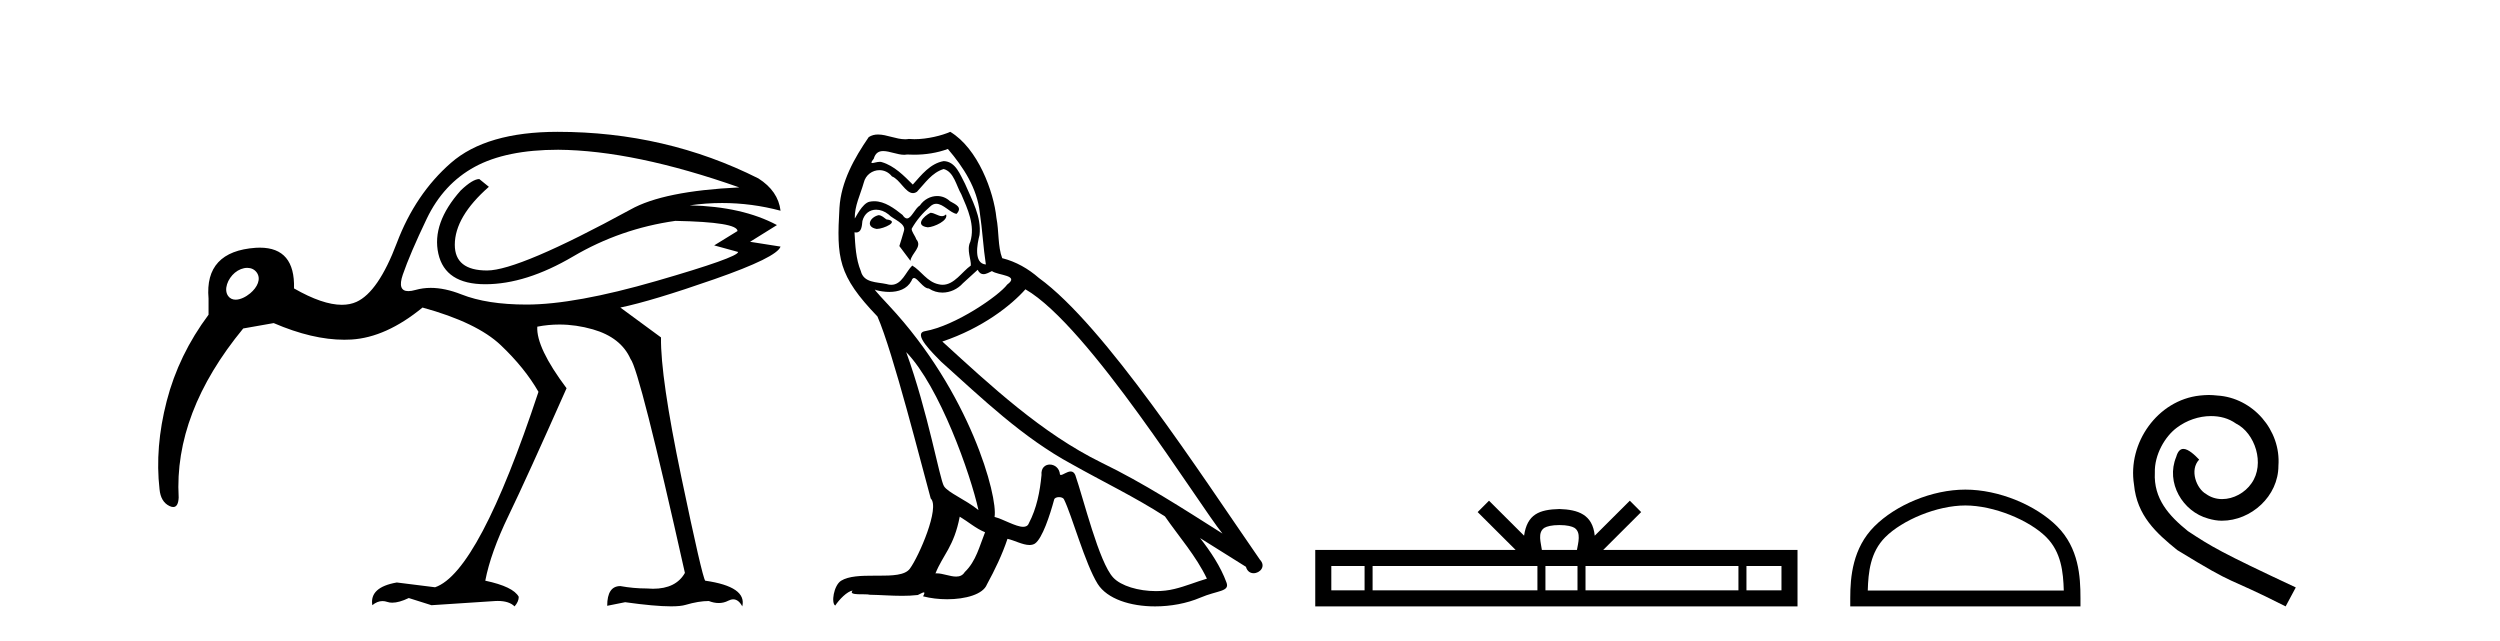
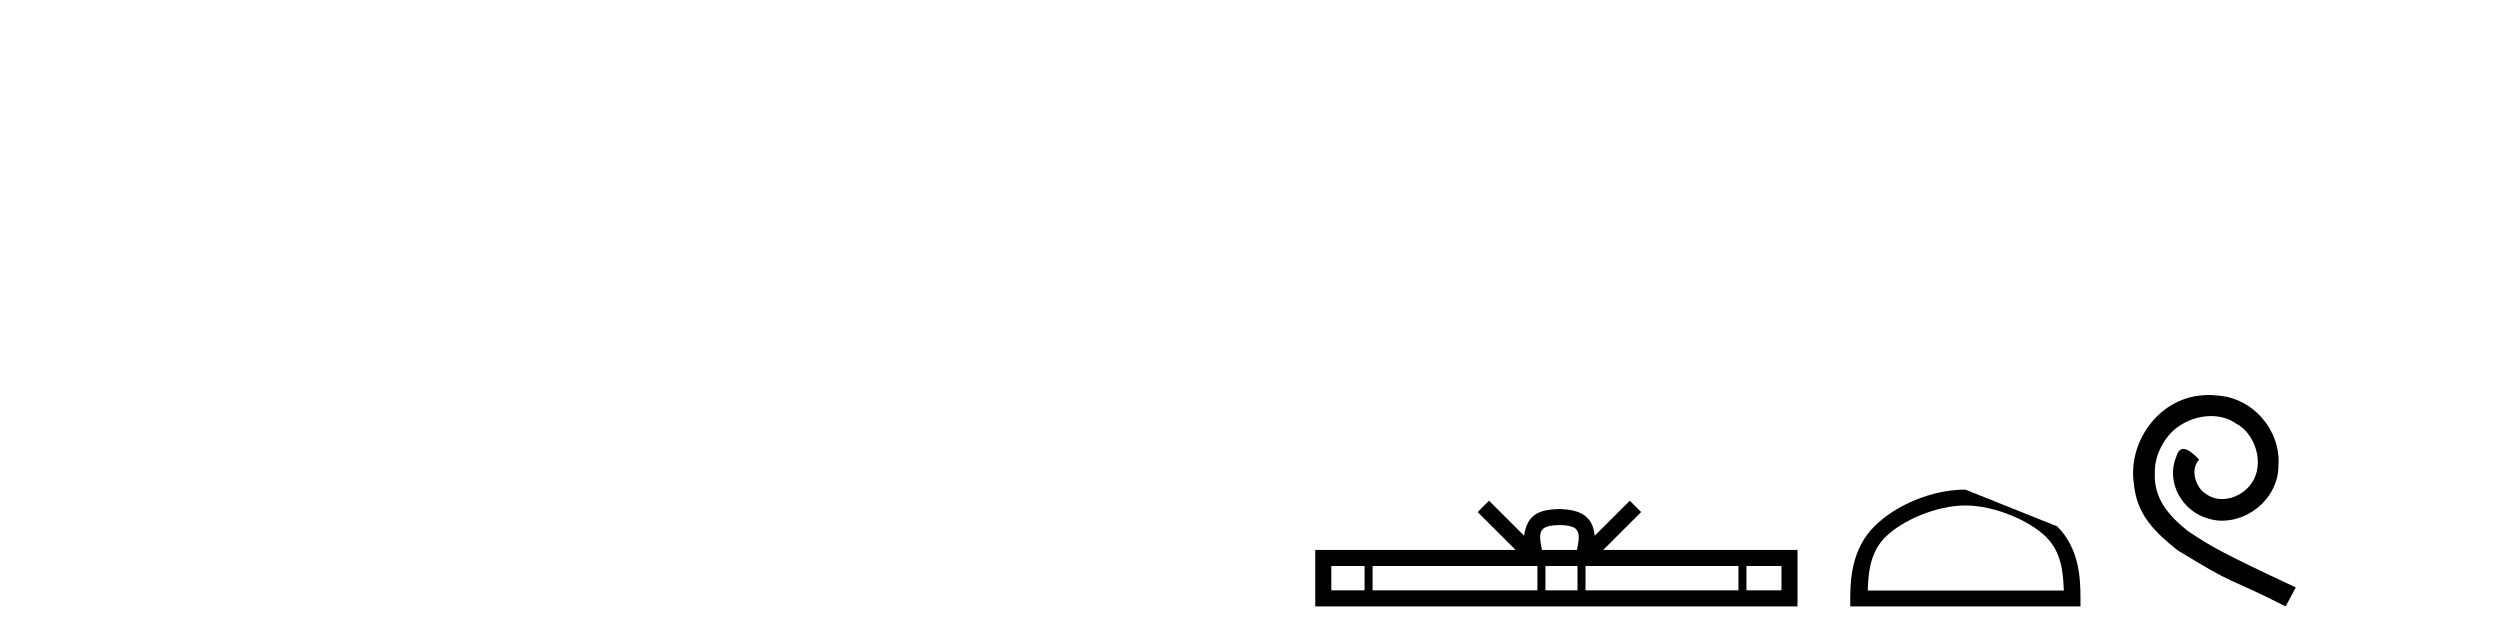
<svg xmlns="http://www.w3.org/2000/svg" width="160.0" height="41.0">
-   <path d="M 15.822 17.143 C 15.824 17.143 15.826 17.143 15.829 17.143 C 16.064 17.144 16.279 17.235 16.425 17.431 C 16.735 17.85 16.467 18.392 16.013 18.772 C 15.732 19.006 15.381 19.179 15.081 19.179 C 14.894 19.179 14.726 19.112 14.607 18.952 C 14.297 18.534 14.576 17.835 15.03 17.455 C 15.269 17.255 15.557 17.143 15.822 17.143 ZM 35.725 9.584 C 38.963 9.61 42.827 10.413 47.315 11.994 C 44.076 12.147 41.756 12.619 40.353 13.41 C 35.584 16.011 32.524 17.311 31.173 17.311 C 29.796 17.311 29.107 16.763 29.107 15.667 C 29.107 14.468 29.834 13.231 31.288 11.956 L 30.675 11.459 C 30.395 11.459 29.999 11.701 29.489 12.186 C 28.24 13.588 27.762 14.94 28.055 16.24 C 28.348 17.541 29.349 18.191 31.058 18.191 C 32.792 18.191 34.666 17.598 36.681 16.412 C 38.695 15.227 40.876 14.468 43.222 14.136 C 45.874 14.187 47.2 14.404 47.2 14.787 L 45.708 15.705 L 47.239 16.125 C 47.239 16.355 45.498 16.974 42.017 17.981 C 38.536 18.988 35.763 19.492 33.697 19.492 C 32.014 19.492 30.624 19.275 29.528 18.841 C 28.824 18.563 28.171 18.424 27.567 18.424 C 27.23 18.424 26.908 18.468 26.602 18.554 C 26.419 18.606 26.263 18.632 26.134 18.632 C 25.657 18.632 25.538 18.281 25.779 17.579 C 26.085 16.687 26.595 15.495 27.309 14.003 C 28.023 12.511 29.049 11.402 30.388 10.675 C 31.727 9.948 33.506 9.584 35.725 9.584 ZM 35.687 8.437 C 32.652 8.437 30.376 9.1 28.858 10.426 C 27.341 11.752 26.187 13.461 25.396 15.552 C 24.606 17.643 23.745 18.899 22.814 19.32 C 22.538 19.445 22.225 19.507 21.877 19.507 C 21.056 19.507 20.036 19.158 18.817 18.459 C 18.865 16.72 18.136 15.85 16.628 15.85 C 16.544 15.85 16.458 15.853 16.369 15.858 C 14.176 16.011 13.169 17.095 13.347 19.11 C 13.347 19.365 13.347 19.709 13.347 20.142 C 12.072 21.851 11.179 23.693 10.669 25.67 C 10.159 27.646 10.006 29.527 10.21 31.312 C 10.261 31.847 10.472 32.204 10.842 32.383 C 10.934 32.428 11.016 32.45 11.087 32.45 C 11.299 32.45 11.415 32.249 11.435 31.847 C 11.23 28.226 12.607 24.618 15.566 21.022 L 17.516 20.678 C 19.166 21.388 20.672 21.743 22.034 21.743 C 22.188 21.743 22.339 21.739 22.489 21.73 C 23.969 21.64 25.486 20.958 27.041 19.683 C 29.362 20.32 31.032 21.124 32.052 22.093 C 33.072 23.062 33.876 24.057 34.462 25.077 C 31.912 32.778 29.706 36.947 27.845 37.585 L 25.396 37.279 C 24.223 37.483 23.701 37.968 23.828 38.733 C 24.039 38.557 24.256 38.469 24.48 38.469 C 24.58 38.469 24.682 38.487 24.784 38.522 C 24.881 38.556 24.988 38.572 25.105 38.572 C 25.393 38.572 25.745 38.473 26.161 38.274 L 27.615 38.733 L 31.708 38.465 C 31.759 38.463 31.809 38.461 31.857 38.461 C 32.342 38.461 32.7 38.577 32.932 38.809 C 33.111 38.605 33.2 38.401 33.2 38.197 C 32.971 37.764 32.257 37.419 31.058 37.164 C 31.287 35.966 31.785 34.576 32.55 32.995 C 33.315 31.414 34.551 28.698 36.26 24.847 C 34.959 23.113 34.335 21.8 34.386 20.907 C 34.855 20.815 35.326 20.77 35.8 20.77 C 36.51 20.77 37.224 20.873 37.944 21.079 C 39.142 21.424 39.945 22.055 40.353 22.973 C 40.736 23.432 41.896 27.997 43.834 36.667 C 43.452 37.342 42.771 37.68 41.793 37.68 C 41.662 37.68 41.527 37.674 41.386 37.662 C 40.825 37.662 40.264 37.611 39.703 37.509 C 39.142 37.509 38.861 37.929 38.861 38.771 L 40.009 38.541 C 41.275 38.718 42.254 38.806 42.946 38.806 C 43.355 38.806 43.664 38.775 43.872 38.713 C 44.433 38.548 44.931 38.465 45.364 38.465 C 45.586 38.551 45.797 38.594 45.998 38.594 C 46.213 38.594 46.416 38.545 46.607 38.446 C 46.721 38.387 46.827 38.358 46.927 38.358 C 47.154 38.358 47.347 38.509 47.506 38.809 C 47.71 37.968 46.92 37.419 45.134 37.164 C 45.007 37.011 44.497 34.799 43.605 30.528 C 42.712 26.256 42.279 23.279 42.304 21.595 L 39.703 19.683 C 41.054 19.402 43.062 18.797 45.727 17.866 C 48.392 16.935 49.802 16.241 49.955 15.782 L 48.004 15.475 L 49.725 14.404 C 48.246 13.613 46.384 13.193 44.14 13.142 C 44.837 13.042 45.53 12.993 46.221 12.993 C 47.476 12.993 48.721 13.157 49.955 13.486 C 49.853 12.645 49.381 11.956 48.539 11.42 C 44.587 9.431 40.302 8.437 35.687 8.437 Z" style="fill:#000000;stroke:none" />
-   <path d="M 59.55 13.619 C 59.094 13.839 58.537 14.447 59.381 14.548 C 59.786 14.531 60.714 14.109 60.546 13.721 L 60.546 13.721 C 60.458 13.804 60.369 13.834 60.28 13.834 C 60.041 13.834 59.795 13.619 59.55 13.619 ZM 56.224 13.771 C 55.667 13.906 55.38 14.514 56.089 14.649 C 56.1 14.65 56.113 14.651 56.126 14.651 C 56.534 14.651 57.646 14.156 56.73 14.042 C 56.578 13.94 56.426 13.771 56.224 13.771 ZM 60.664 9.534 C 61.66 10.699 62.538 12.049 62.706 13.603 C 62.875 14.717 62.926 15.831 63.095 16.928 C 62.301 16.861 62.538 15.628 62.69 15.038 C 62.825 13.873 62.2 12.792 61.761 11.762 C 61.457 11.205 61.17 10.328 60.394 10.311 C 59.533 10.463 58.976 11.189 58.419 11.813 C 57.845 11.239 57.237 10.615 56.443 10.378 C 56.402 10.363 56.355 10.357 56.306 10.357 C 56.129 10.357 55.92 10.435 55.825 10.435 C 55.742 10.435 55.743 10.377 55.92 10.159 C 56.027 9.78 56.25 9.668 56.525 9.668 C 56.927 9.668 57.441 9.907 57.874 9.907 C 57.94 9.907 58.003 9.901 58.064 9.889 C 58.206 9.897 58.349 9.901 58.492 9.901 C 59.23 9.901 59.971 9.789 60.664 9.534 ZM 60.394 10.817 C 61.052 10.986 61.204 11.898 61.525 12.438 C 61.93 13.383 62.419 14.413 62.099 15.476 C 61.845 15.983 62.166 16.624 62.132 16.996 C 61.569 17.391 61.075 18.226 60.328 18.226 C 60.246 18.226 60.161 18.216 60.073 18.194 C 59.33 18.042 58.959 17.333 58.385 16.996 C 57.969 17.397 57.723 18.228 57.039 18.228 C 56.945 18.228 56.843 18.212 56.73 18.178 C 56.106 18.042 55.279 18.11 55.093 17.35 C 54.772 16.574 54.738 15.713 54.688 14.869 L 54.688 14.869 C 54.725 14.876 54.759 14.879 54.791 14.879 C 55.132 14.879 55.163 14.483 55.194 14.143 C 55.325 13.649 55.679 13.42 56.073 13.42 C 56.338 13.42 56.621 13.524 56.865 13.721 C 57.152 14.042 58.03 14.295 57.845 14.801 C 57.76 15.105 57.659 15.426 57.558 15.747 L 58.267 16.692 C 58.334 16.202 59.06 15.797 58.638 15.308 C 58.57 15.088 58.317 14.801 58.351 14.632 C 58.655 14.092 59.06 13.619 59.533 13.214 C 59.661 13.09 59.79 13.042 59.92 13.042 C 60.372 13.042 60.827 13.635 61.221 13.687 C 61.609 13.265 61.187 13.096 60.799 12.877 C 60.558 12.65 60.268 12.546 59.978 12.546 C 59.555 12.546 59.135 12.766 58.874 13.147 C 58.554 13.339 58.33 13.98 58.049 13.98 C 57.96 13.98 57.865 13.917 57.76 13.755 C 57.245 13.342 56.627 12.879 55.951 12.879 C 55.852 12.879 55.752 12.889 55.65 12.91 C 55.172 13.009 54.743 13.976 54.707 13.976 C 54.706 13.976 54.705 13.975 54.705 13.974 C 54.688 13.181 55.059 12.472 55.279 11.695 C 55.401 11.185 55.838 10.89 56.284 10.89 C 56.576 10.89 56.871 11.016 57.085 11.29 C 57.587 11.476 57.956 12.359 58.428 12.359 C 58.512 12.359 58.598 12.332 58.689 12.269 C 59.212 11.712 59.634 11.053 60.394 10.817 ZM 57.996 22.533 C 60.14 24.744 62.116 30.349 62.622 32.645 C 61.795 31.97 60.664 31.531 60.411 31.109 C 60.14 30.67 59.398 26.399 57.996 22.533 ZM 65.627 18.515 C 69.679 20.845 76.735 32.307 78.238 34.148 C 75.705 32.544 73.207 30.923 70.489 29.606 C 66.674 27.733 63.415 24.694 60.309 21.858 C 62.875 20.997 64.715 19.545 65.627 18.515 ZM 61.423 33.067 C 61.964 33.388 62.453 33.827 63.044 34.063 C 62.69 34.941 62.47 35.92 61.744 36.612 C 61.608 36.832 61.413 36.901 61.191 36.901 C 60.807 36.901 60.341 36.694 59.95 36.694 C 59.923 36.694 59.897 36.695 59.87 36.697 C 60.343 35.515 61.052 34.992 61.423 33.067 ZM 62.571 17.266 C 62.674 17.478 62.804 17.547 62.943 17.547 C 63.124 17.547 63.32 17.427 63.483 17.35 C 63.888 17.637 65.289 17.604 64.462 18.211 C 63.939 18.92 61.142 20.854 59.199 21.195 C 58.36 21.342 59.769 22.668 60.225 23.141 C 62.858 25.504 65.441 28.003 68.598 29.708 C 70.573 30.822 72.65 31.818 74.557 33.05 C 75.469 34.367 76.549 35.582 77.242 37.034 C 76.549 37.237 75.874 37.524 75.165 37.693 C 74.791 37.787 74.386 37.831 73.98 37.831 C 72.864 37.831 71.744 37.499 71.249 36.967 C 70.337 36.005 69.341 31.902 68.818 30.4 C 68.743 30.231 68.638 30.174 68.523 30.174 C 68.295 30.174 68.031 30.397 67.9 30.397 C 67.874 30.397 67.853 30.388 67.838 30.366 C 67.805 29.95 67.485 29.731 67.186 29.731 C 66.89 29.731 66.615 29.946 66.657 30.4 C 66.555 31.463 66.353 32.527 65.846 33.489 C 65.784 33.653 65.655 33.716 65.484 33.716 C 65.004 33.716 64.2 33.221 63.652 33.084 C 63.871 31.784 62.099 25.133 56.899 19.562 C 56.718 19.365 55.925 18.53 55.995 18.53 C 56.003 18.53 56.022 18.541 56.055 18.566 C 56.321 18.635 56.621 18.683 56.918 18.683 C 57.487 18.683 58.046 18.508 58.334 17.975 C 58.378 17.843 58.433 17.792 58.497 17.792 C 58.729 17.792 59.078 18.464 59.448 18.464 C 59.717 18.643 60.017 18.726 60.315 18.726 C 60.805 18.726 61.29 18.504 61.626 18.127 C 61.947 17.84 62.251 17.553 62.571 17.266 ZM 60.816 8.437 C 60.285 8.673 59.356 8.908 58.522 8.908 C 58.401 8.908 58.281 8.903 58.165 8.893 C 58.086 8.907 58.006 8.913 57.925 8.913 C 57.356 8.913 56.745 8.608 56.195 8.608 C 55.985 8.608 55.785 8.652 55.599 8.774 C 54.671 10.125 53.827 11.627 53.725 13.299 C 53.54 16.506 53.624 17.62 56.156 20.254 C 57.152 22.516 59.009 29.893 59.566 31.902 C 60.174 32.476 58.807 35.616 58.233 36.393 C 57.921 36.823 57.098 36.844 56.213 36.844 C 56.117 36.844 56.02 36.844 55.923 36.844 C 55.128 36.844 54.323 36.861 53.827 37.169 C 53.354 37.473 53.185 38.604 53.455 38.756 C 53.709 38.368 54.215 37.845 54.57 37.794 L 54.57 37.794 C 54.232 38.148 55.414 37.98 55.667 38.064 C 56.35 38.075 57.04 38.133 57.733 38.133 C 58.068 38.133 58.404 38.119 58.739 38.081 C 58.891 38.014 59.054 37.911 59.125 37.911 C 59.18 37.911 59.18 37.973 59.077 38.165 C 59.555 38.29 60.092 38.352 60.617 38.352 C 61.798 38.352 62.917 38.037 63.162 37.406 C 63.669 36.477 64.141 35.498 64.479 34.485 C 64.91 34.577 65.452 34.88 65.886 34.88 C 66.013 34.88 66.131 34.854 66.235 34.789 C 66.707 34.468 67.197 32.966 67.467 31.97 C 67.493 31.866 67.633 31.816 67.776 31.816 C 67.912 31.816 68.05 31.862 68.092 31.953 C 68.598 32.966 69.442 36.072 70.253 37.372 C 70.864 38.335 72.346 38.809 73.923 38.809 C 74.915 38.809 75.946 38.622 76.819 38.25 C 77.917 37.777 78.727 37.878 78.491 37.271 C 78.119 36.258 77.478 35.295 76.803 34.435 L 76.803 34.435 C 77.782 35.042 78.761 35.667 79.74 36.275 C 79.821 36.569 80.024 36.686 80.231 36.686 C 80.63 36.686 81.046 36.252 80.635 35.819 C 76.803 30.282 70.708 20.845 66.488 17.789 C 65.813 17.198 65.019 16.743 64.141 16.523 C 63.854 15.78 63.939 14.784 63.77 13.94 C 63.601 12.269 62.588 9.5 60.816 8.437 Z" style="fill:#000000;stroke:none" />
  <path d="M 99.802 33.604 C 100.302 33.604 100.604 33.689 100.759 33.778 C 101.214 34.068 100.997 34.761 100.924 35.195 L 98.68 35.195 C 98.626 34.752 98.381 34.076 98.845 33.778 C 99.001 33.689 99.301 33.604 99.802 33.604 ZM 87.333 36.222 L 87.333 37.782 L 85.204 37.782 L 85.204 36.222 ZM 98.395 36.222 L 98.395 37.782 L 87.846 37.782 L 87.846 36.222 ZM 100.96 36.222 L 100.96 37.782 L 98.908 37.782 L 98.908 36.222 ZM 111.26 36.222 L 111.26 37.782 L 101.473 37.782 L 101.473 36.222 ZM 114.014 36.222 L 114.014 37.782 L 111.773 37.782 L 111.773 36.222 ZM 95.296 32.045 L 94.57 32.773 L 96.999 35.195 L 84.176 35.195 L 84.176 38.809 L 115.041 38.809 L 115.041 35.195 L 102.606 35.195 L 105.034 32.773 L 104.308 32.045 L 102.063 34.284 C 101.928 32.927 100.998 32.615 99.802 32.577 C 98.524 32.611 97.74 32.9 97.541 34.284 L 95.296 32.045 Z" style="fill:#000000;stroke:none" />
-   <path d="M 125.783 32.35 C 127.595 32.35 129.863 33.281 130.961 34.378 C 131.921 35.339 132.047 36.612 132.082 37.795 L 119.537 37.795 C 119.572 36.612 119.698 35.339 120.658 34.378 C 121.756 33.281 123.971 32.35 125.783 32.35 ZM 125.783 31.335 C 123.633 31.335 121.32 32.329 119.964 33.684 C 118.573 35.075 118.416 36.906 118.416 38.275 L 118.416 38.809 L 133.15 38.809 L 133.15 38.275 C 133.15 36.906 133.046 35.075 131.655 33.684 C 130.299 32.329 127.933 31.335 125.783 31.335 Z" style="fill:#000000;stroke:none" />
+   <path d="M 125.783 32.35 C 127.595 32.35 129.863 33.281 130.961 34.378 C 131.921 35.339 132.047 36.612 132.082 37.795 L 119.537 37.795 C 119.572 36.612 119.698 35.339 120.658 34.378 C 121.756 33.281 123.971 32.35 125.783 32.35 ZM 125.783 31.335 C 123.633 31.335 121.32 32.329 119.964 33.684 C 118.573 35.075 118.416 36.906 118.416 38.275 L 118.416 38.809 L 133.15 38.809 L 133.15 38.275 C 133.15 36.906 133.046 35.075 131.655 33.684 Z" style="fill:#000000;stroke:none" />
  <path d="M 141.361 25.279 C 141.173 25.279 140.985 25.297 140.797 25.314 C 138.081 25.604 136.15 28.354 136.577 31.019 C 136.765 33.001 137.995 34.111 139.345 35.205 C 143.359 37.665 142.232 36.759 146.281 38.809 L 146.93 37.596 C 142.112 35.341 141.532 34.983 140.028 33.992 C 138.798 33.001 137.825 31.908 137.91 30.251 C 137.876 29.106 138.559 27.927 139.328 27.364 C 139.943 26.902 140.729 26.629 141.497 26.629 C 142.078 26.629 142.625 26.766 143.103 27.107 C 144.316 27.705 144.982 29.687 144.094 30.934 C 143.684 31.532 142.949 31.942 142.215 31.942 C 141.856 31.942 141.497 31.839 141.19 31.617 C 140.575 31.276 140.114 30.08 140.746 29.414 C 140.455 29.106 140.045 28.73 139.738 28.73 C 139.533 28.73 139.379 28.884 139.277 29.243 C 138.593 30.883 139.687 32.745 141.327 33.189 C 141.617 33.274 141.907 33.326 142.198 33.326 C 144.077 33.326 145.819 31.754 145.819 29.807 C 145.99 27.534 144.179 25.45 141.907 25.314 C 141.737 25.297 141.549 25.279 141.361 25.279 Z" style="fill:#000000;stroke:none" />
</svg>